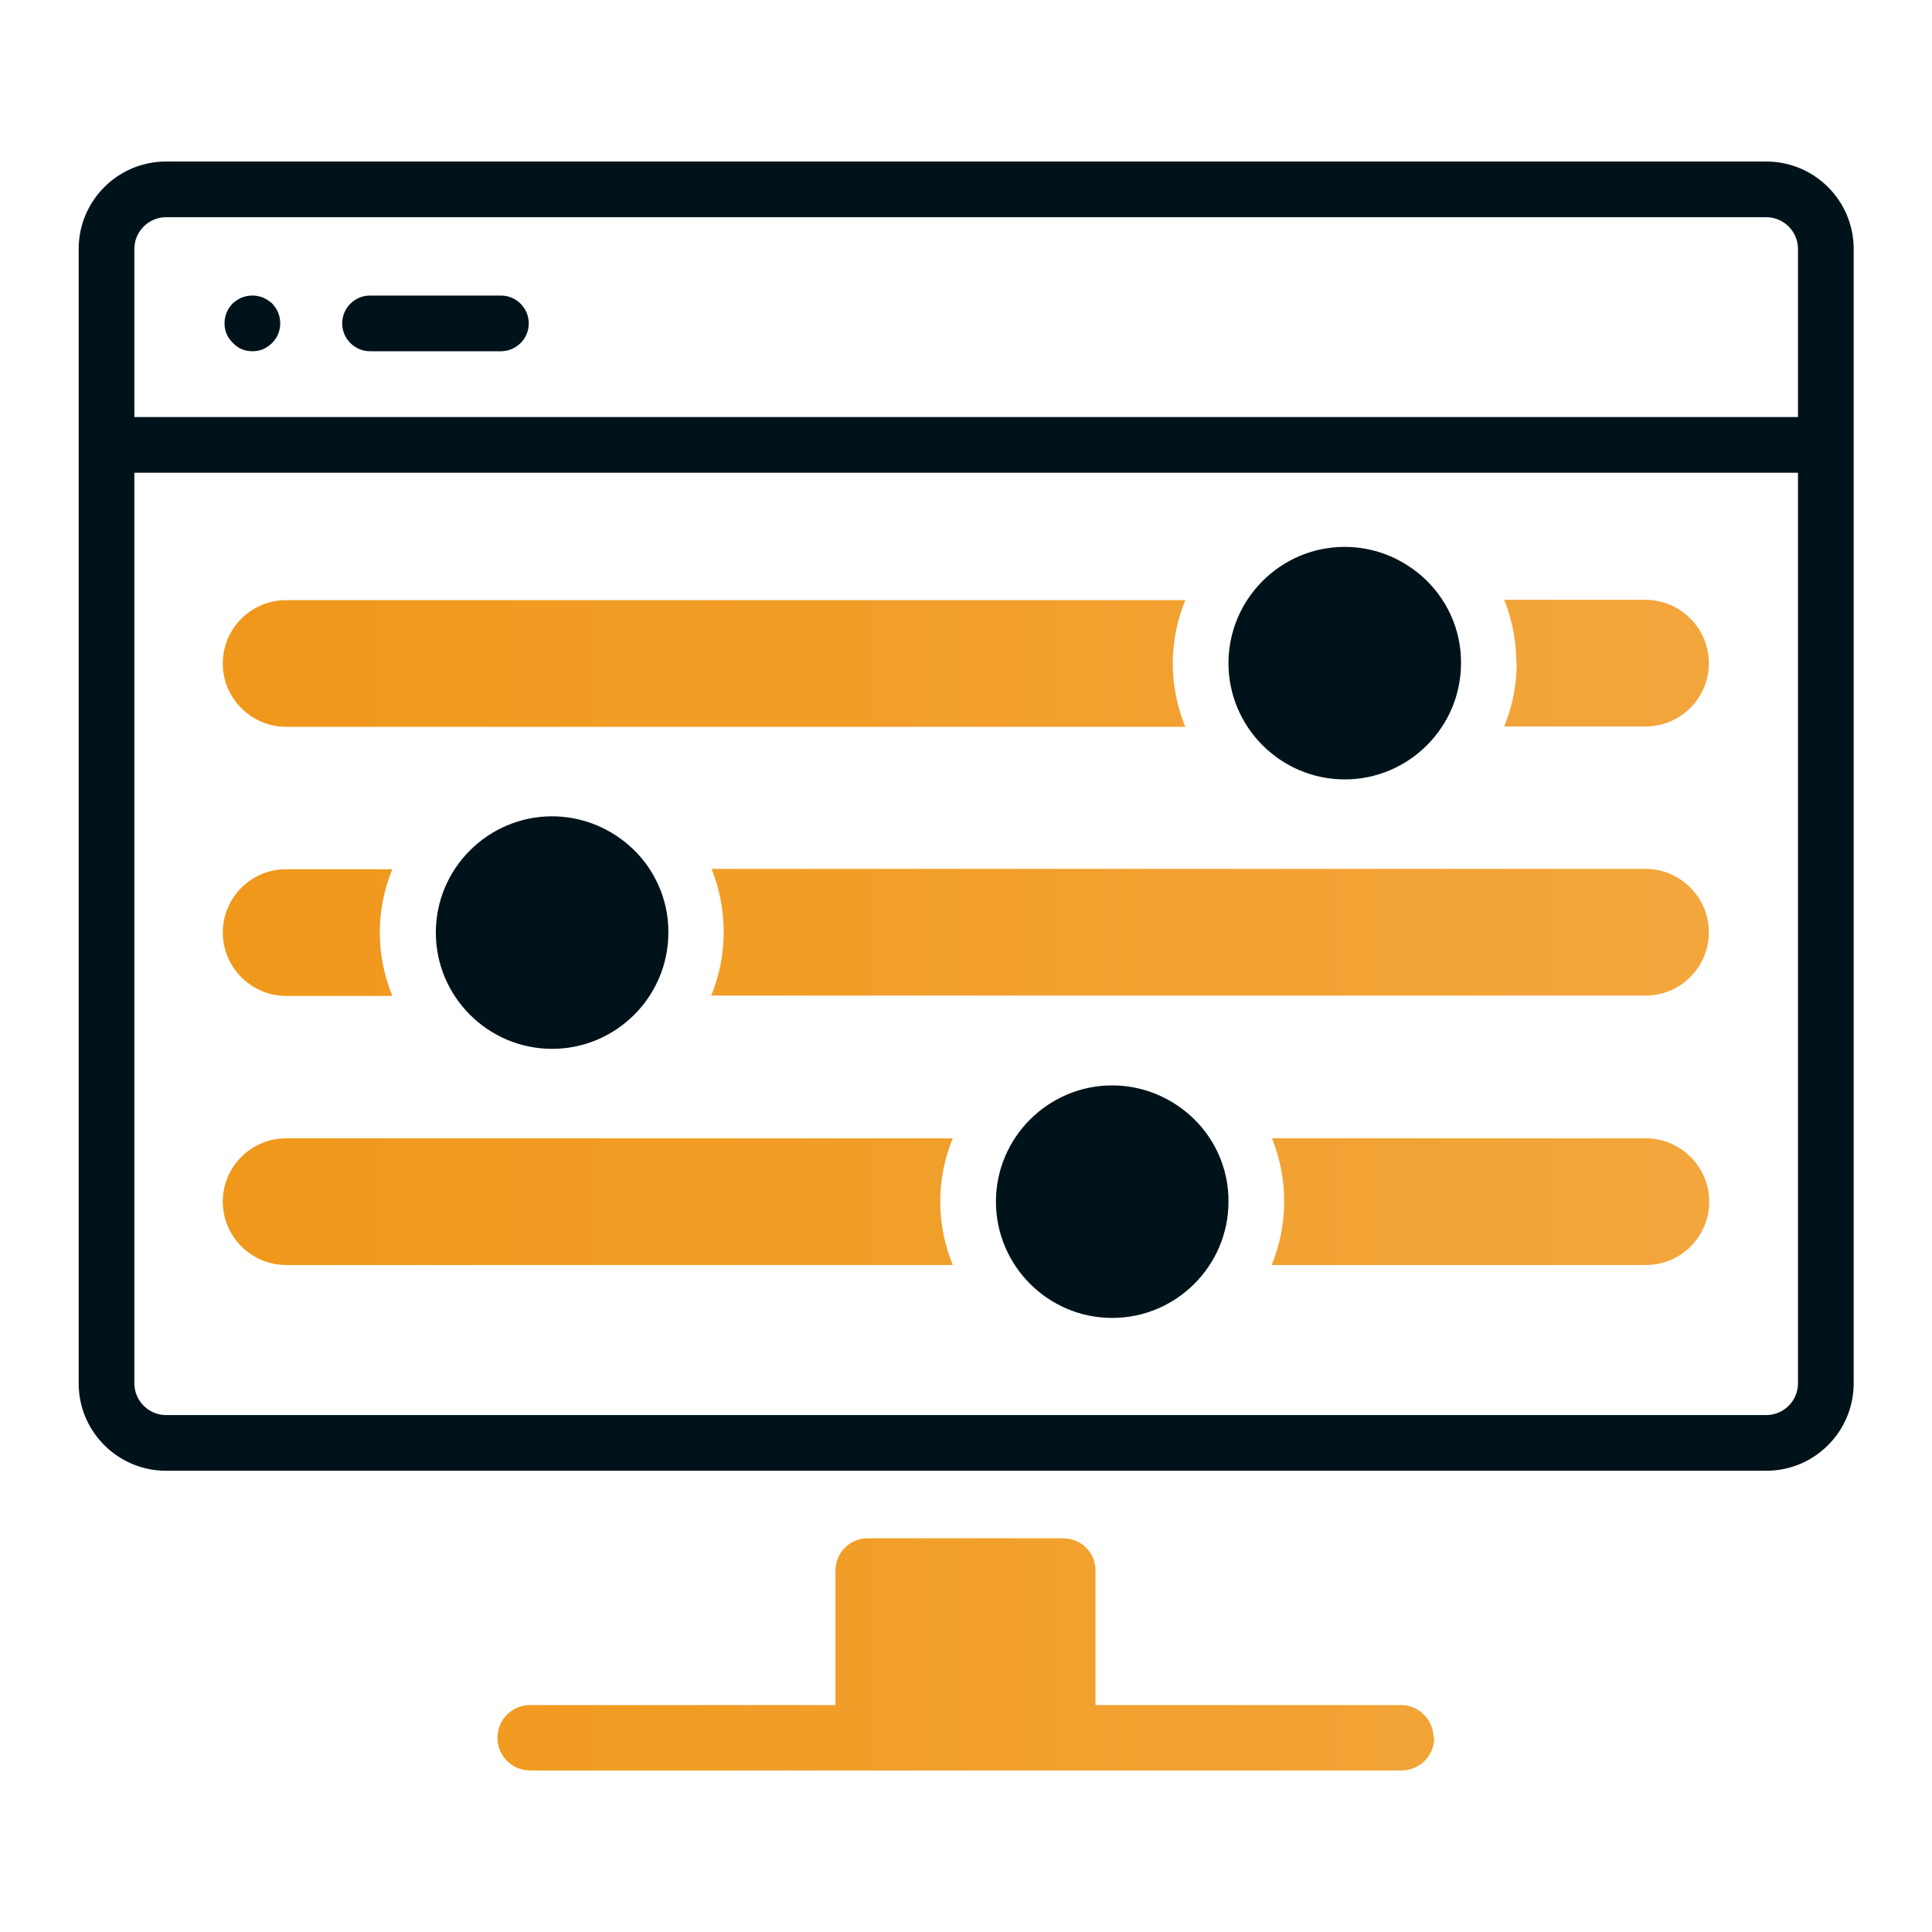
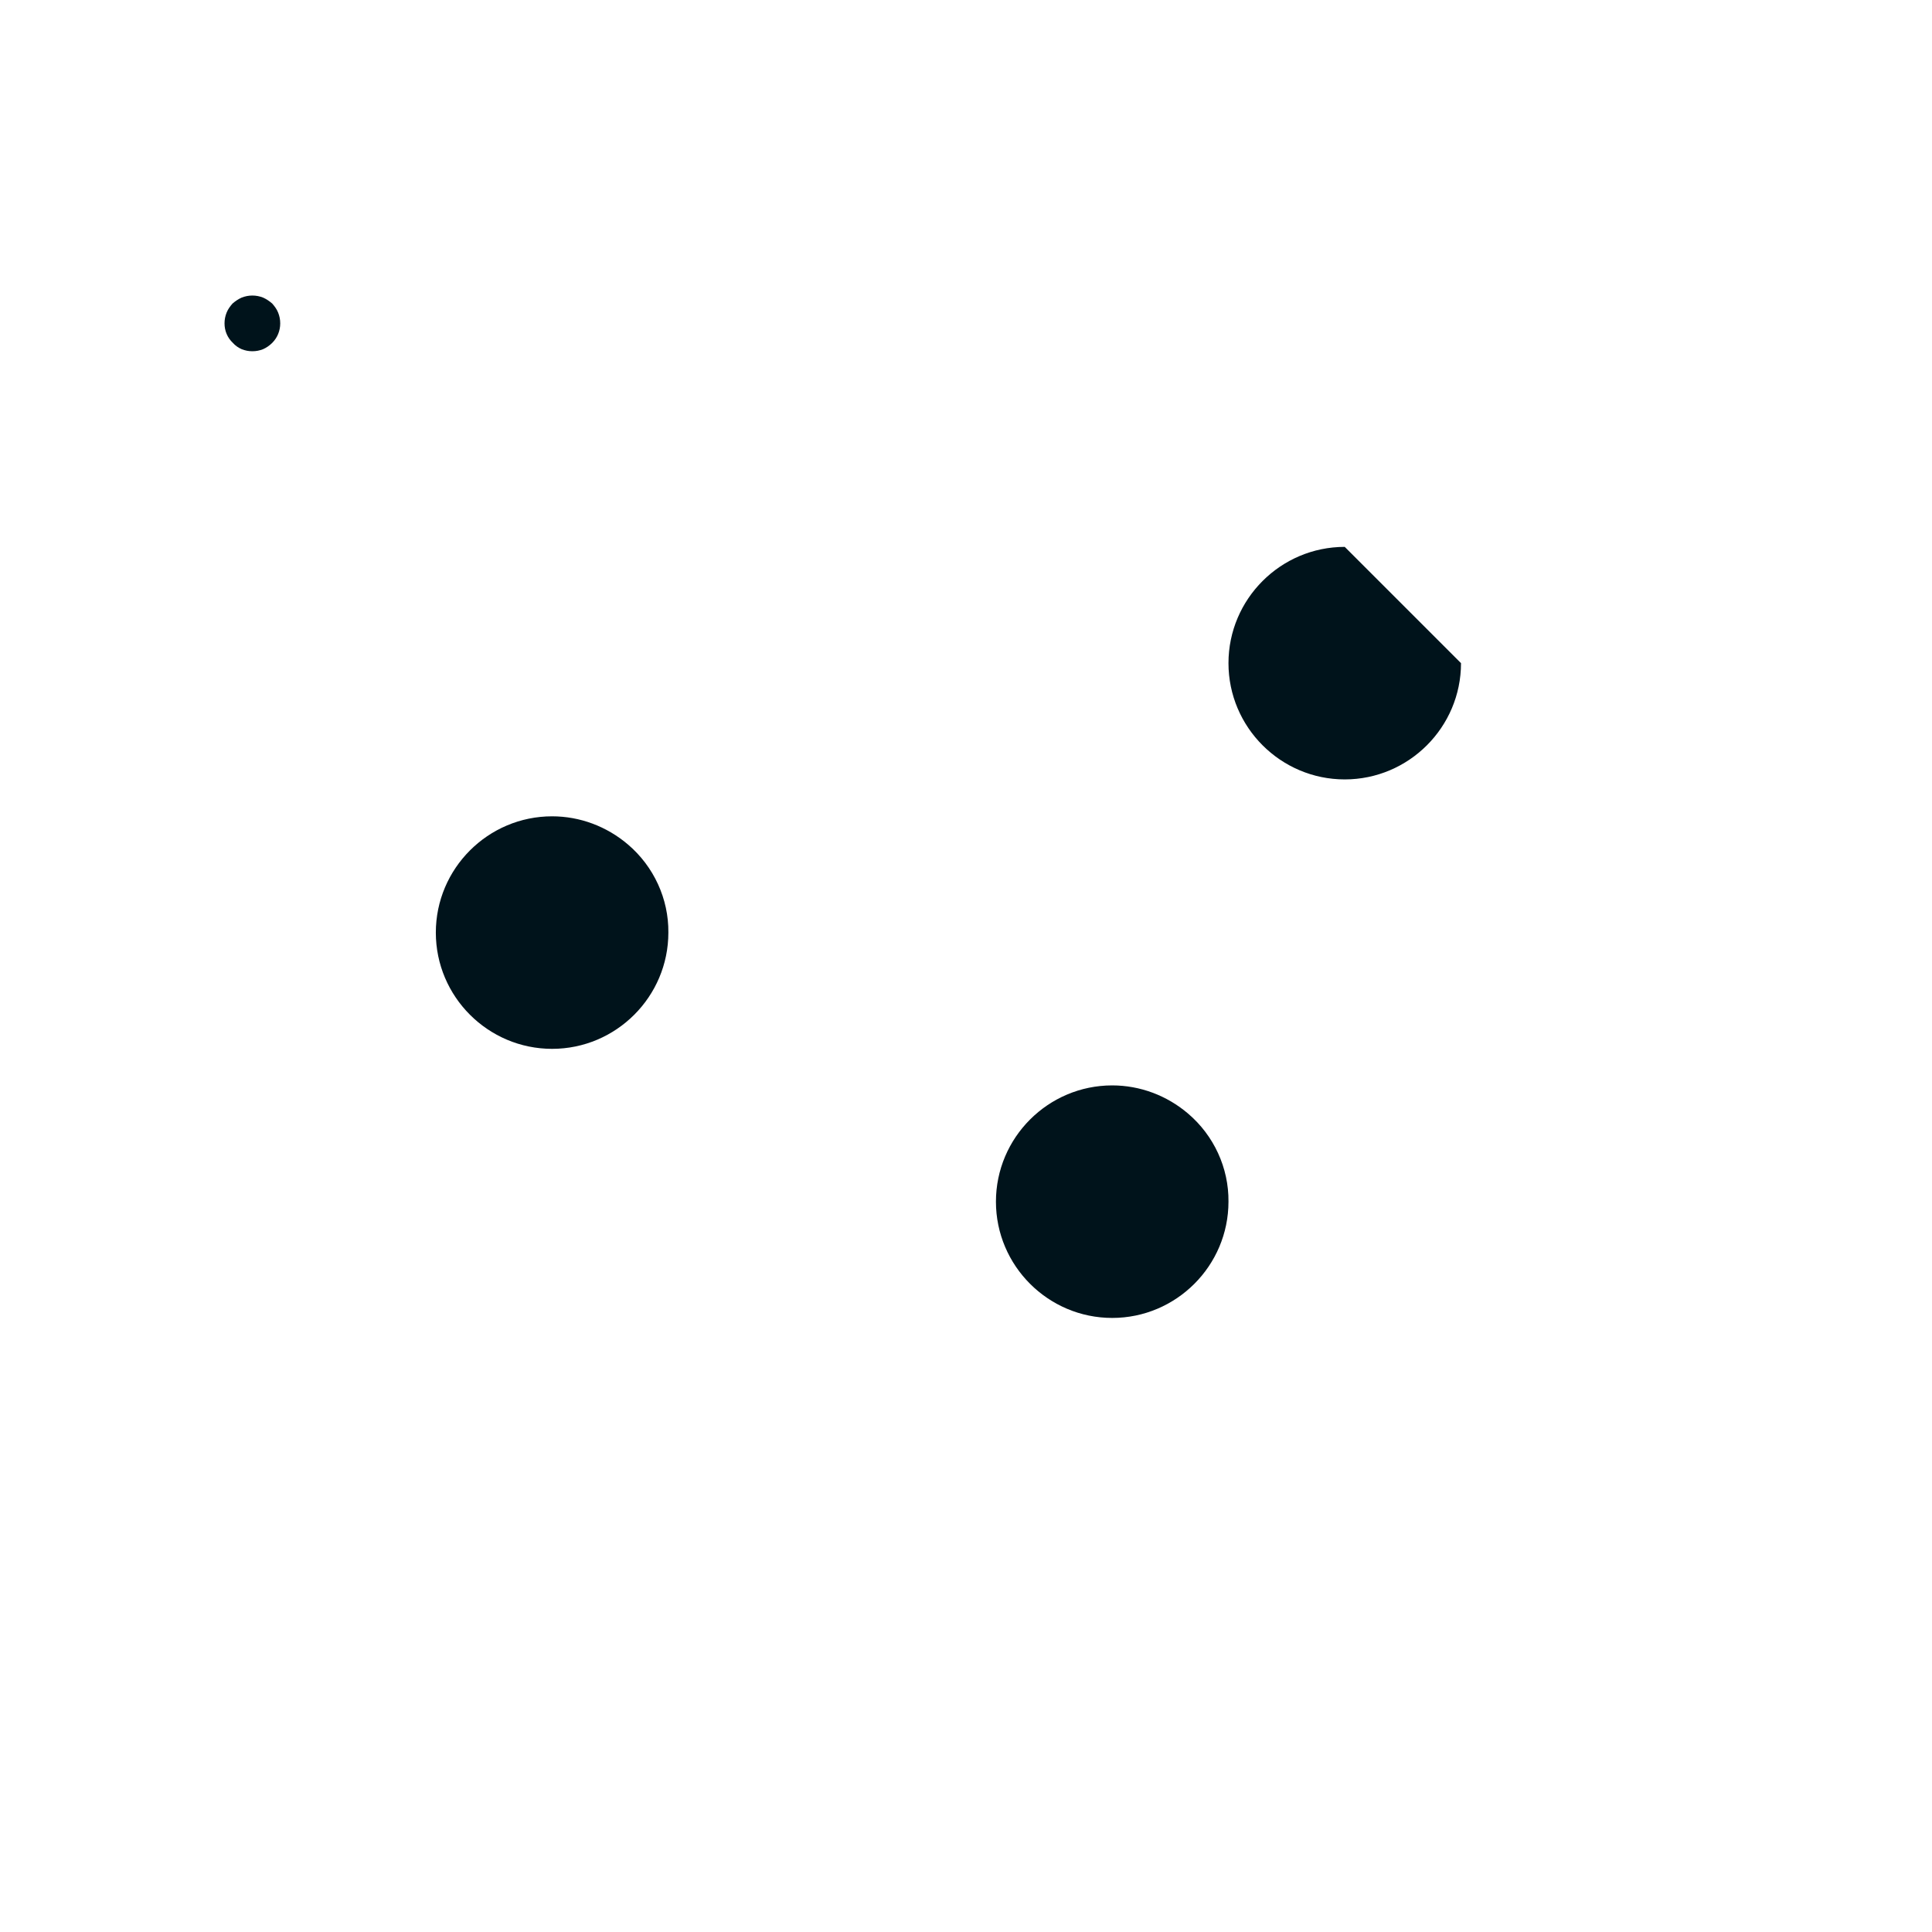
<svg xmlns="http://www.w3.org/2000/svg" id="Layer_1" data-name="Layer 1" viewBox="0 0 55.5 55.5">
  <defs>
    <style> .cls-1 { fill: url(#Orange_Single_Variant); fill-rule: evenodd; } .cls-2 { fill: #00131b; } </style>
    <linearGradient id="Orange_Single_Variant" data-name="Orange Single Variant" x1="6.4" y1="34.04" x2="49.1" y2="34.04" gradientUnits="userSpaceOnUse">
      <stop offset="0" stop-color="#f0981b" />
      <stop offset="1" stop-color="#f3a63c" />
    </linearGradient>
  </defs>
-   <path class="cls-1" d="M41.2,49.92c0,.52-.42.94-.94.94H15.23c-.52,0-.94-.42-.94-.94s.42-.94.94-.94h8.77v-3.86c0-.25.1-.49.27-.66.18-.18.41-.27.66-.27h5.61c.25,0,.49.1.66.27.18.18.27.41.27.66v3.86h8.77c.52,0,.94.42.94.94ZM8.22,20.88h25.83c-.23-.56-.36-1.18-.36-1.82s.13-1.26.36-1.82H8.22c-1.01,0-1.82.82-1.82,1.82s.82,1.82,1.82,1.82ZM43.57,19.05c0,.64-.13,1.26-.36,1.82h4.06c1.01,0,1.82-.82,1.82-1.82s-.82-1.82-1.82-1.82h-4.06c.23.57.35,1.19.35,1.82ZM8.22,28.61h3.05c-.23-.57-.36-1.18-.36-1.82s.13-1.26.36-1.82h-3.05c-1.01,0-1.82.82-1.82,1.82s.82,1.82,1.82,1.82ZM47.28,24.96h-26.84c.23.57.35,1.19.35,1.82,0,.64-.13,1.26-.36,1.82h26.84c1.01,0,1.82-.82,1.82-1.82s-.82-1.82-1.82-1.82ZM47.28,32.7h-10.74c.23.57.35,1.19.35,1.82,0,.64-.13,1.26-.36,1.82h10.75c1.01,0,1.82-.82,1.82-1.82s-.82-1.82-1.82-1.82ZM27.01,34.52c0-.64.13-1.26.36-1.82H8.22c-1.01,0-1.82.82-1.82,1.82s.82,1.82,1.82,1.82h19.15c-.23-.57-.36-1.18-.36-1.82Z" />
  <g>
-     <path class="cls-2" d="M50.73,42.25H4.77c-1.38,0-2.51-1.12-2.51-2.51V7.15c0-1.38,1.12-2.51,2.51-2.51h45.97c1.38,0,2.51,1.12,2.51,2.51v32.59c0,1.38-1.12,2.51-2.51,2.51ZM4.77,6.24c-.5,0-.91.41-.91.91v32.59c0,.5.41.91.91.91h45.97c.5,0,.91-.41.91-.91V7.15c0-.5-.41-.91-.91-.91H4.77Z" />
    <path class="cls-2" d="M7.25,10.09c-.11,0-.21-.02-.31-.06-.09-.04-.18-.1-.25-.18-.16-.15-.24-.35-.24-.56,0-.11.02-.21.06-.31s.1-.18.17-.26c.08-.07.17-.13.26-.17.2-.08.42-.08.62,0,.09.04.18.1.26.17.07.08.13.16.17.26s.06.2.06.31c0,.21-.08.41-.23.56-.08.08-.17.14-.26.18-.1.04-.2.06-.31.06Z" />
-     <path class="cls-2" d="M14.39,10.09h-3.76c-.44,0-.8-.36-.8-.8s.36-.8.8-.8h3.76c.44,0,.8.36.8.8s-.36.8-.8.8Z" />
-     <path class="cls-2" d="M41.97,19.05c0,1.84-1.5,3.34-3.34,3.34-1.84,0-3.34-1.5-3.34-3.34s1.5-3.34,3.34-3.34c.8,0,1.57.29,2.18.81.74.63,1.17,1.56,1.16,2.53Z" />
+     <path class="cls-2" d="M41.97,19.05c0,1.84-1.5,3.34-3.34,3.34-1.84,0-3.34-1.5-3.34-3.34s1.5-3.34,3.34-3.34Z" />
    <path class="cls-2" d="M19.2,26.79c0,1.84-1.5,3.34-3.34,3.34-1.84,0-3.34-1.5-3.34-3.34s1.5-3.34,3.34-3.34c.8,0,1.57.29,2.18.81.74.63,1.17,1.56,1.16,2.53Z" />
    <path class="cls-2" d="M35.29,34.52c0,1.84-1.5,3.34-3.34,3.34-1.84,0-3.34-1.5-3.34-3.34s1.5-3.34,3.34-3.34c.8,0,1.57.29,2.18.81.74.63,1.17,1.56,1.16,2.53Z" />
-     <rect class="cls-2" x="3.06" y="11.98" width="49.38" height="1.6" />
  </g>
</svg>